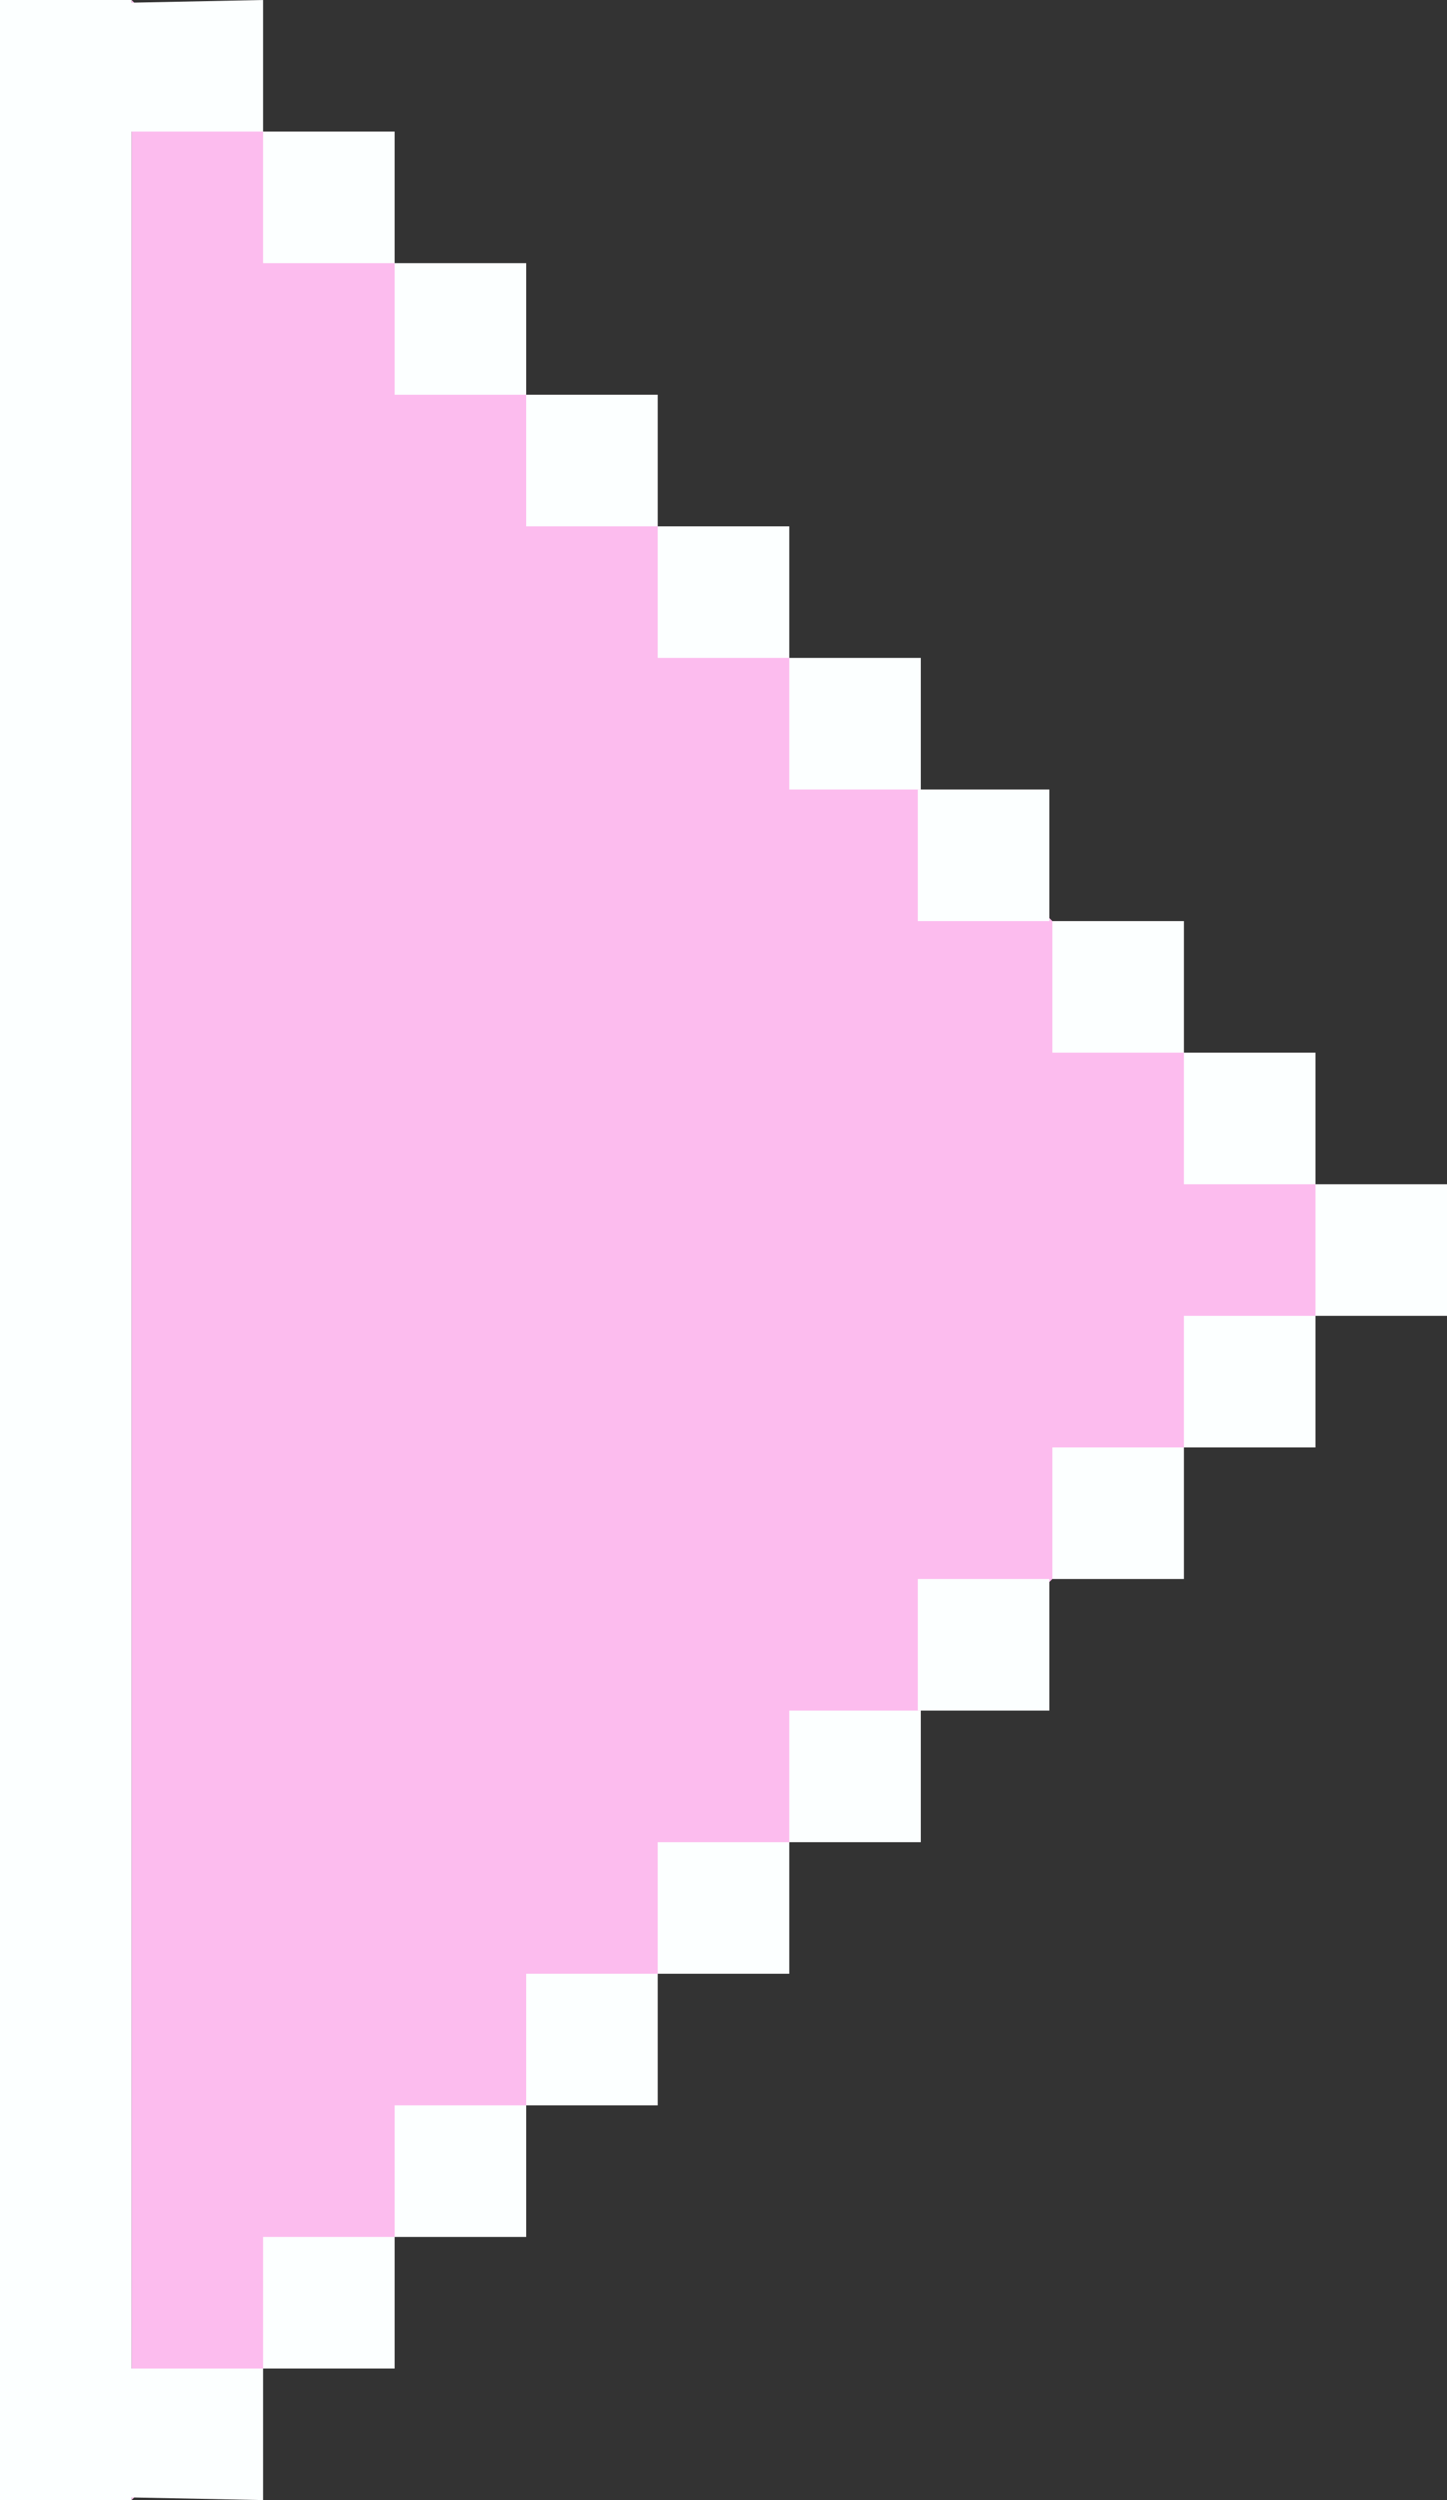
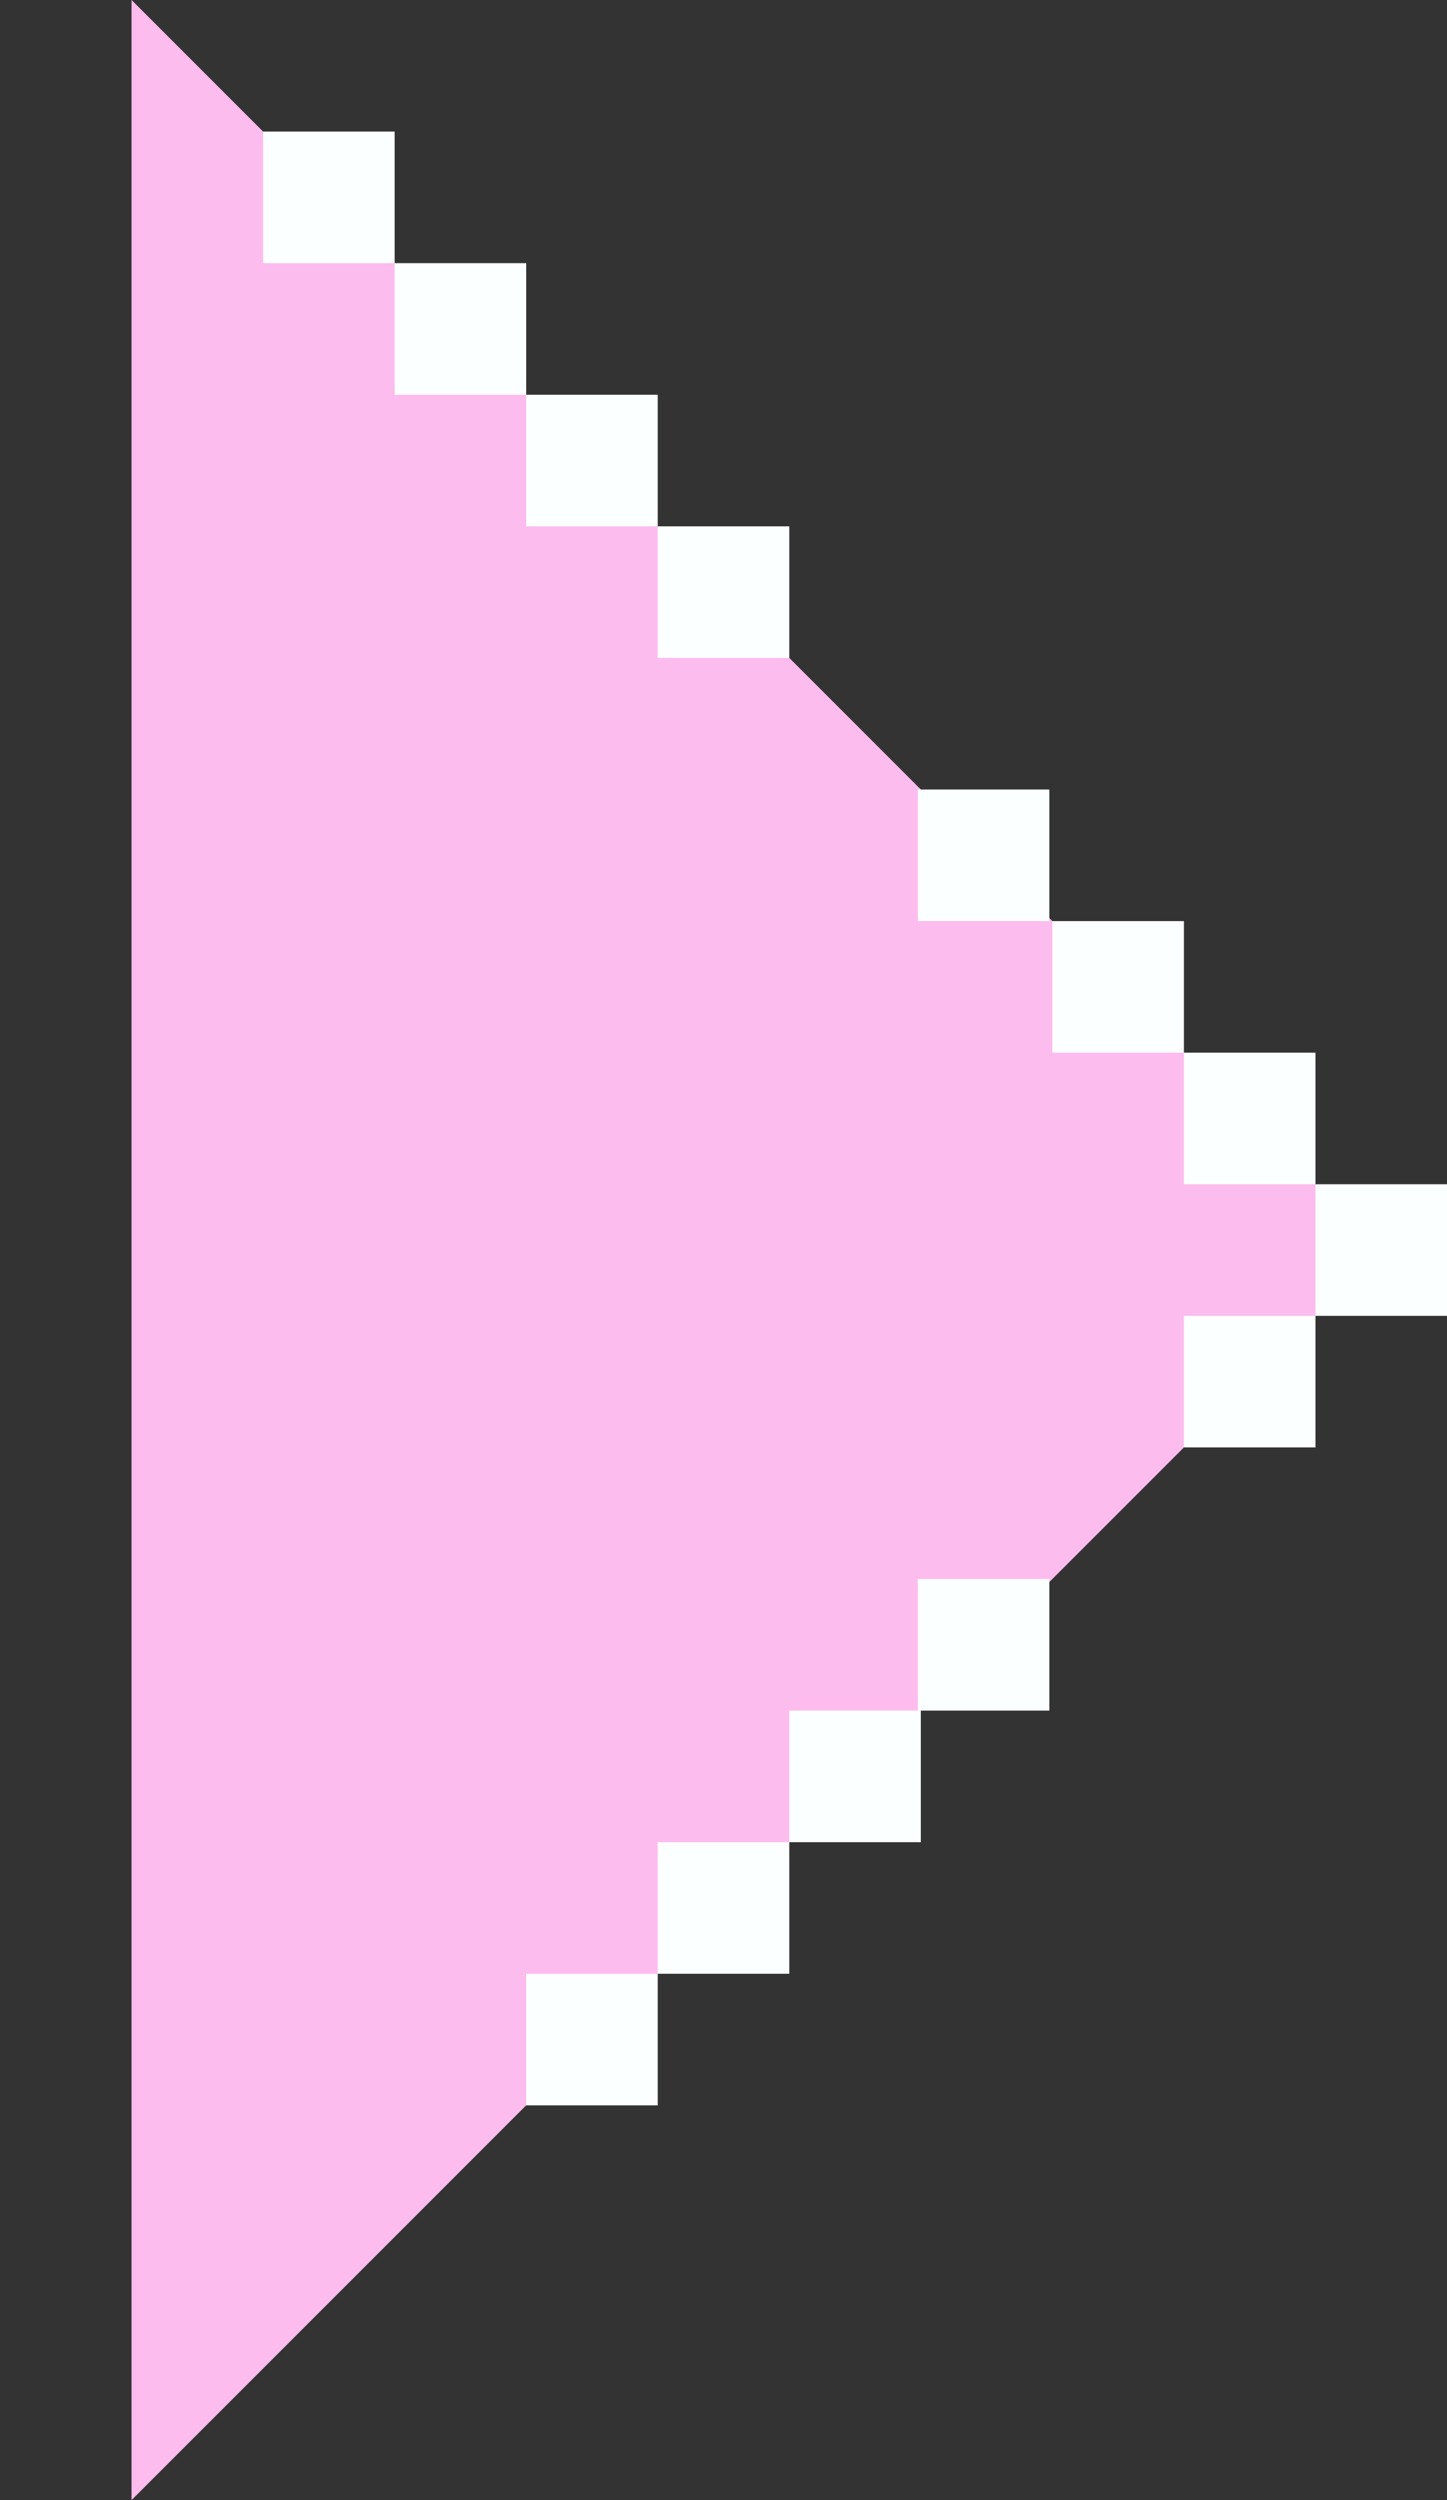
<svg xmlns="http://www.w3.org/2000/svg" id="f7c4b3d7-4c2c-469c-b6b1-6410de835fc2" data-name="Layer 1" width="510" height="880.909" viewBox="0 0 510 880.909">
  <rect x="0" y="0" width="510" height="880.909" fill="#333333" stroke="none" />
  <title>triangle</title>
  <polygon points="46.364 0 46.364 46.364 46.364 880.909 92.728 834.545 486.818 440.454 46.364 0" style="fill:#fcbcee" />
-   <path d="M92.727,0m0,834.545H46.364l0-788.182H92.727V0L46.364.943V0H0L0,880.909H46.364v-.943l46.364.943V834.545" style="fill:#fcffff" />
  <rect x="92.727" y="46.364" width="46.364" height="46.364" style="fill:#fcffff" />
  <rect x="139.091" y="92.727" width="46.364" height="46.364" style="fill:#fcffff" />
  <rect x="185.454" y="139.091" width="46.364" height="46.364" style="fill:#fcffff" />
  <rect x="231.818" y="185.454" width="46.364" height="46.364" style="fill:#fcffff" />
  <rect x="370.909" y="324.545" width="46.364" height="46.364" style="fill:#fcffff" />
  <rect x="417.273" y="370.909" width="46.364" height="46.364" style="fill:#fcffff" />
  <rect x="463.636" y="417.272" width="46.364" height="46.364" style="fill:#fcffff" />
  <rect x="417.273" y="463.636" width="46.364" height="46.364" style="fill:#fcffff" />
-   <rect x="370.909" y="510" width="46.364" height="46.364" style="fill:#fcffff" />
  <rect x="231.818" y="649.091" width="46.364" height="46.364" style="fill:#fcffff" />
  <rect x="185.455" y="695.454" width="46.364" height="46.364" style="fill:#fcffff" />
-   <rect x="139.091" y="741.818" width="46.364" height="46.364" style="fill:#fcffff" />
-   <rect x="92.728" y="788.182" width="46.364" height="46.364" style="fill:#fcffff" />
  <rect x="323.491" y="556.363" width="46.364" height="46.364" style="fill:#fcffff" />
  <rect x="278.182" y="602.727" width="46.364" height="46.364" style="fill:#fcffff" />
-   <rect x="278.182" y="231.818" width="46.364" height="46.364" style="fill:#fcffff" />
  <rect x="323.491" y="278.182" width="46.364" height="46.364" style="fill:#fcffff" />
</svg>